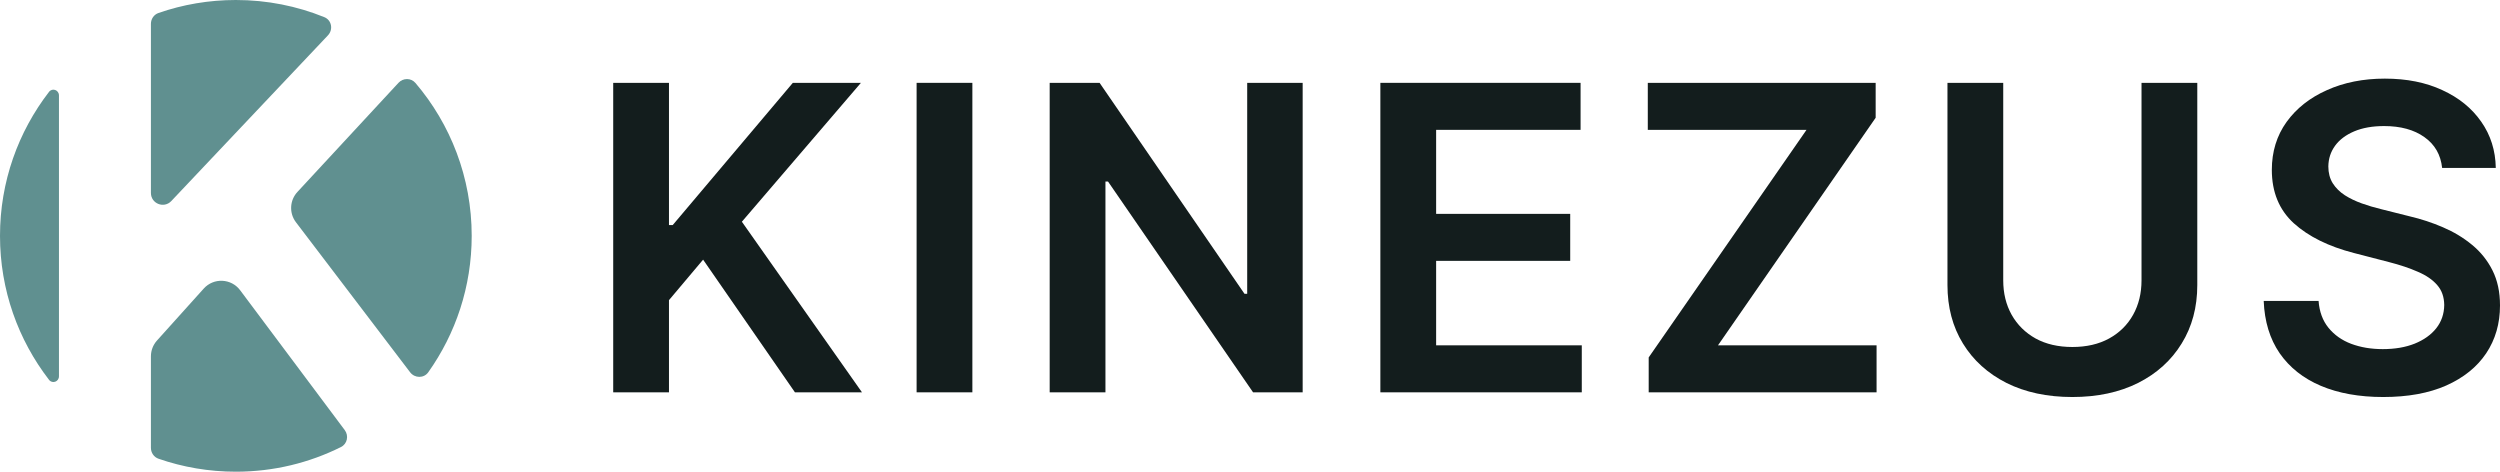
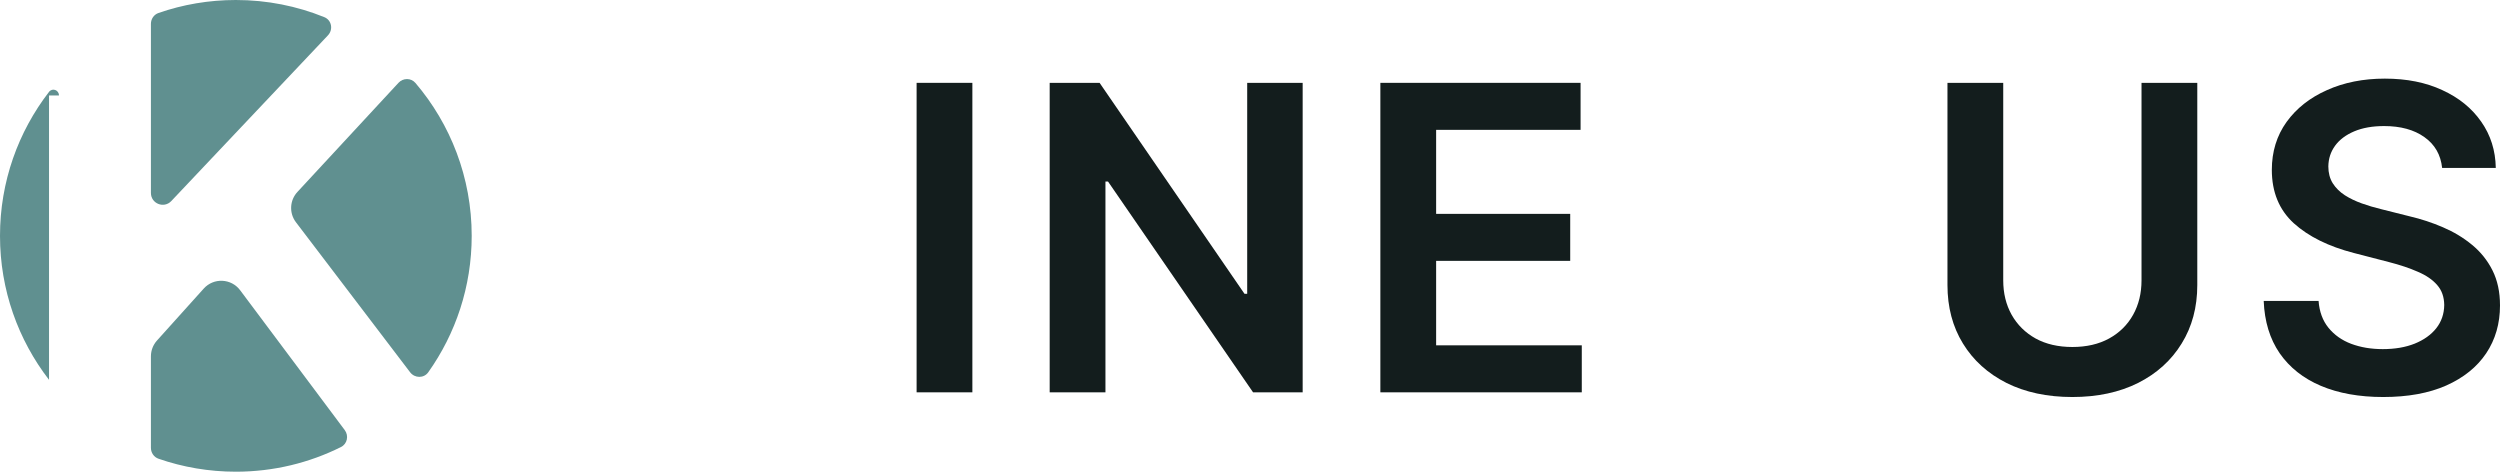
<svg xmlns="http://www.w3.org/2000/svg" width="212" height="40" viewBox="0 0 212 40" fill="none">
-   <path d="M52 33.269V7.025H56.729V19.084H57.048L67.232 7.025H73.006L62.911 18.802L73.096 33.269H67.411L59.623 22.018L56.729 25.453V33.269H52Z" fill="#131D1D" />
  <path d="M82.457 7.025V33.269H77.728V7.025H82.457Z" fill="#131D1D" />
  <path d="M110.466 7.025V33.269H106.26L93.959 15.393H93.742V33.269H89.013V7.025H93.245L105.533 24.914H105.762V7.025H110.466Z" fill="#131D1D" />
  <path d="M117.055 33.269V7.025H134.033V11.011H121.784V18.136H133.154V22.121H121.784V29.284H134.135V33.269H117.055Z" fill="#131D1D" />
-   <path d="M139.809 33.269V30.309L153.193 11.011H139.733V7.025H159.056V9.986L145.685 29.284H159.133V33.269H139.809Z" fill="#131D1D" />
  <path d="M181.601 7.025H186.33V24.171C186.33 26.051 185.888 27.704 185.004 29.13C184.129 30.557 182.897 31.672 181.308 32.475C179.718 33.269 177.862 33.667 175.737 33.667C173.604 33.667 171.743 33.269 170.154 32.475C168.565 31.672 167.333 30.557 166.458 29.13C165.582 27.704 165.145 26.051 165.145 24.171V7.025H169.874V23.774C169.874 24.867 170.112 25.841 170.588 26.696C171.072 27.55 171.752 28.221 172.627 28.707C173.502 29.186 174.539 29.425 175.737 29.425C176.935 29.425 177.972 29.186 178.847 28.707C179.731 28.221 180.411 27.55 180.887 26.696C181.363 25.841 181.601 24.867 181.601 23.774V7.025Z" fill="#131D1D" />
  <path d="M207.093 14.24C206.974 13.121 206.472 12.249 205.588 11.626C204.713 11.002 203.574 10.69 202.172 10.69C201.187 10.69 200.341 10.84 199.636 11.139C198.93 11.438 198.391 11.844 198.017 12.356C197.643 12.869 197.452 13.454 197.443 14.112C197.443 14.659 197.567 15.133 197.813 15.534C198.068 15.936 198.412 16.277 198.845 16.559C199.279 16.833 199.759 17.063 200.286 17.251C200.813 17.439 201.344 17.597 201.879 17.726L204.327 18.341C205.312 18.571 206.26 18.883 207.169 19.276C208.087 19.669 208.907 20.165 209.629 20.762C210.36 21.361 210.938 22.082 211.363 22.928C211.788 23.774 212 24.765 212 25.901C212 27.439 211.609 28.793 210.827 29.963C210.046 31.125 208.915 32.035 207.437 32.693C205.967 33.342 204.186 33.667 202.096 33.667C200.065 33.667 198.302 33.351 196.806 32.718C195.319 32.086 194.155 31.164 193.313 29.951C192.481 28.737 192.03 27.259 191.962 25.517H196.615C196.683 26.431 196.963 27.191 197.456 27.798C197.949 28.404 198.591 28.857 199.381 29.156C200.18 29.455 201.072 29.605 202.058 29.605C203.086 29.605 203.987 29.451 204.76 29.143C205.542 28.827 206.154 28.391 206.595 27.836C207.037 27.272 207.263 26.614 207.271 25.863C207.263 25.179 207.063 24.615 206.672 24.171C206.281 23.718 205.733 23.343 205.028 23.044C204.331 22.736 203.515 22.463 202.58 22.223L199.61 21.454C197.46 20.899 195.761 20.058 194.512 18.93C193.271 17.794 192.651 16.286 192.651 14.407C192.651 12.86 193.067 11.506 193.9 10.344C194.741 9.183 195.884 8.281 197.329 7.641C198.773 6.991 200.409 6.667 202.236 6.667C204.089 6.667 205.712 6.991 207.105 7.641C208.507 8.281 209.608 9.174 210.407 10.319C211.205 11.455 211.618 12.762 211.643 14.24H207.093Z" fill="#131D1D" />
  <path d="M12.798 37.978C12.798 38.392 13.052 38.765 13.442 38.9C15.496 39.613 17.703 40 20 40C23.203 40 26.229 39.247 28.913 37.909C29.451 37.641 29.593 36.951 29.233 36.47L20.364 24.612C19.609 23.602 18.119 23.535 17.276 24.472L13.311 28.878C12.981 29.245 12.798 29.722 12.798 30.216V37.978Z" fill="#609090" />
  <path d="M34.777 31.567C35.17 32.083 35.943 32.095 36.318 31.567C38.637 28.301 40 24.31 40 20C40 15.053 38.204 10.525 35.228 7.034C34.853 6.594 34.182 6.6 33.79 7.024L25.221 16.277C24.561 16.99 24.508 18.074 25.096 18.847L34.777 31.567Z" fill="#609090" />
  <path d="M27.809 2.998C28.273 2.507 28.127 1.707 27.501 1.454C25.184 0.516 22.652 0 20 0C17.703 0 15.496 0.387 13.442 1.1C13.052 1.235 12.798 1.608 12.798 2.022V16.363C12.798 17.268 13.903 17.708 14.525 17.05L27.809 2.998Z" fill="#609090" />
-   <path d="M5 8.093C5 7.632 4.44 7.426 4.158 7.79C1.551 11.168 0 15.403 0 20C0 24.597 1.551 28.832 4.158 32.21C4.44 32.575 5 32.368 5 31.907V8.093Z" fill="#609090" />
+   <path d="M5 8.093C5 7.632 4.44 7.426 4.158 7.79C1.551 11.168 0 15.403 0 20C0 24.597 1.551 28.832 4.158 32.21V8.093Z" fill="#609090" />
</svg>